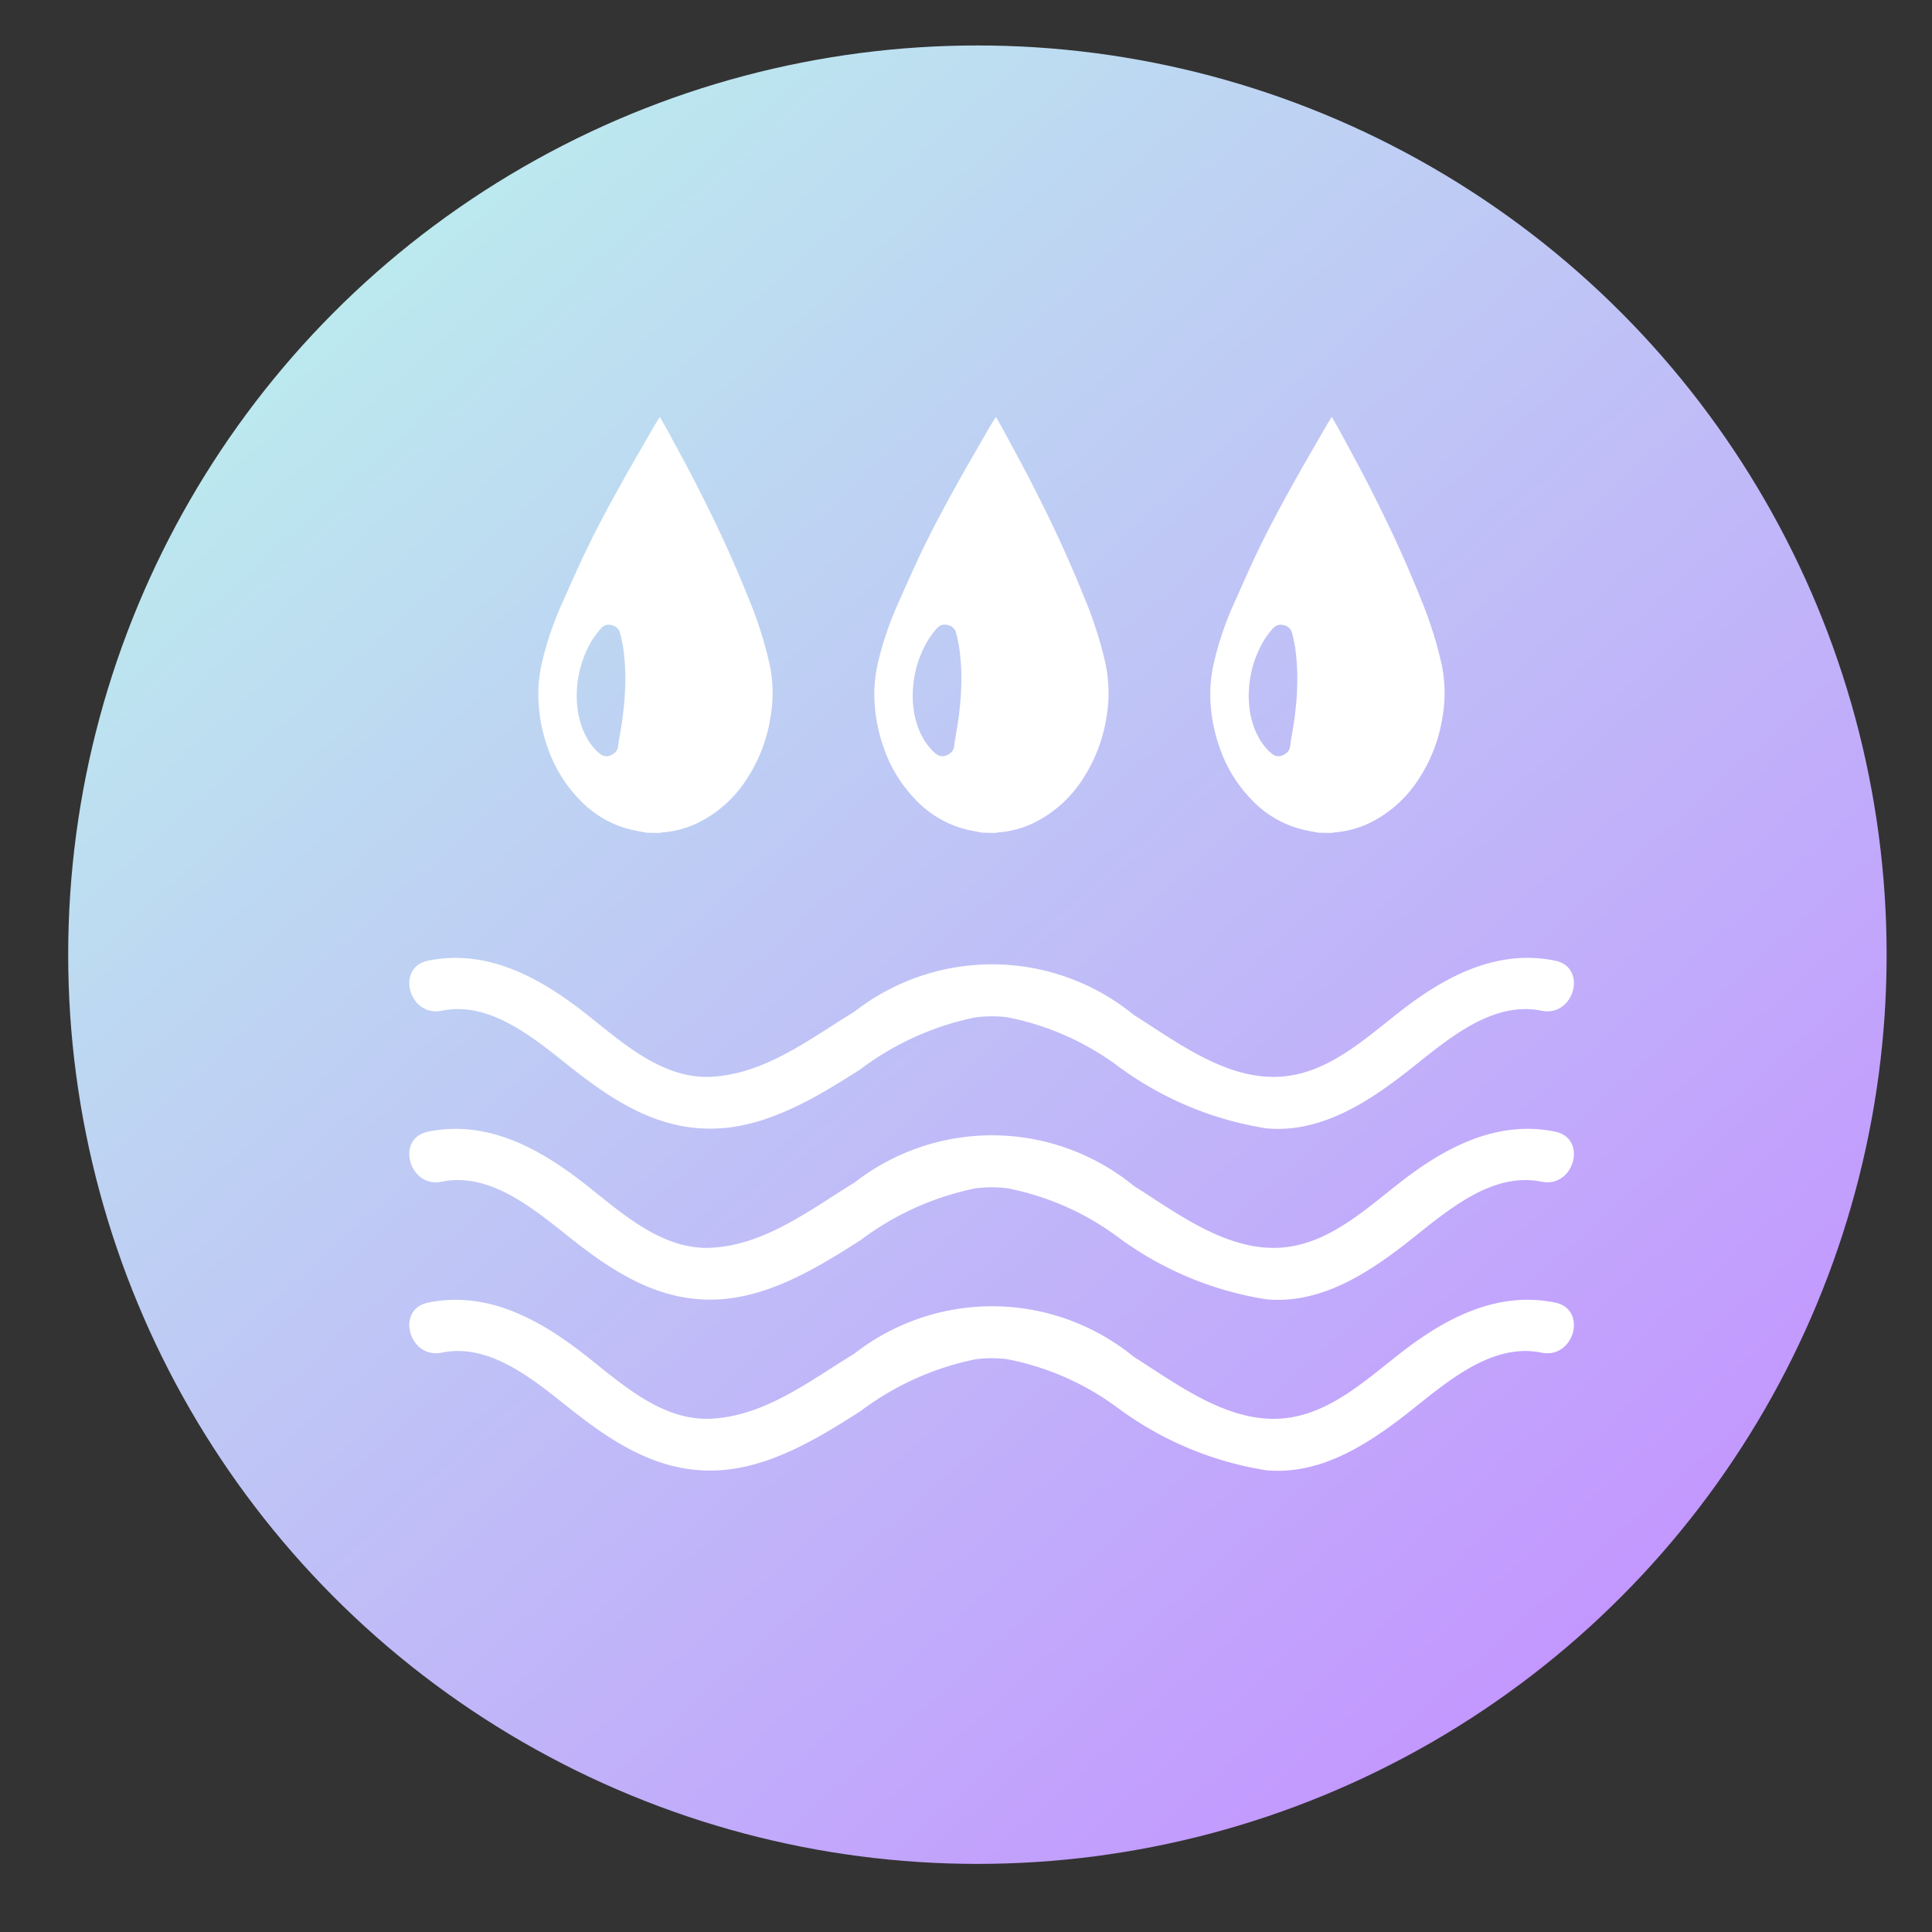
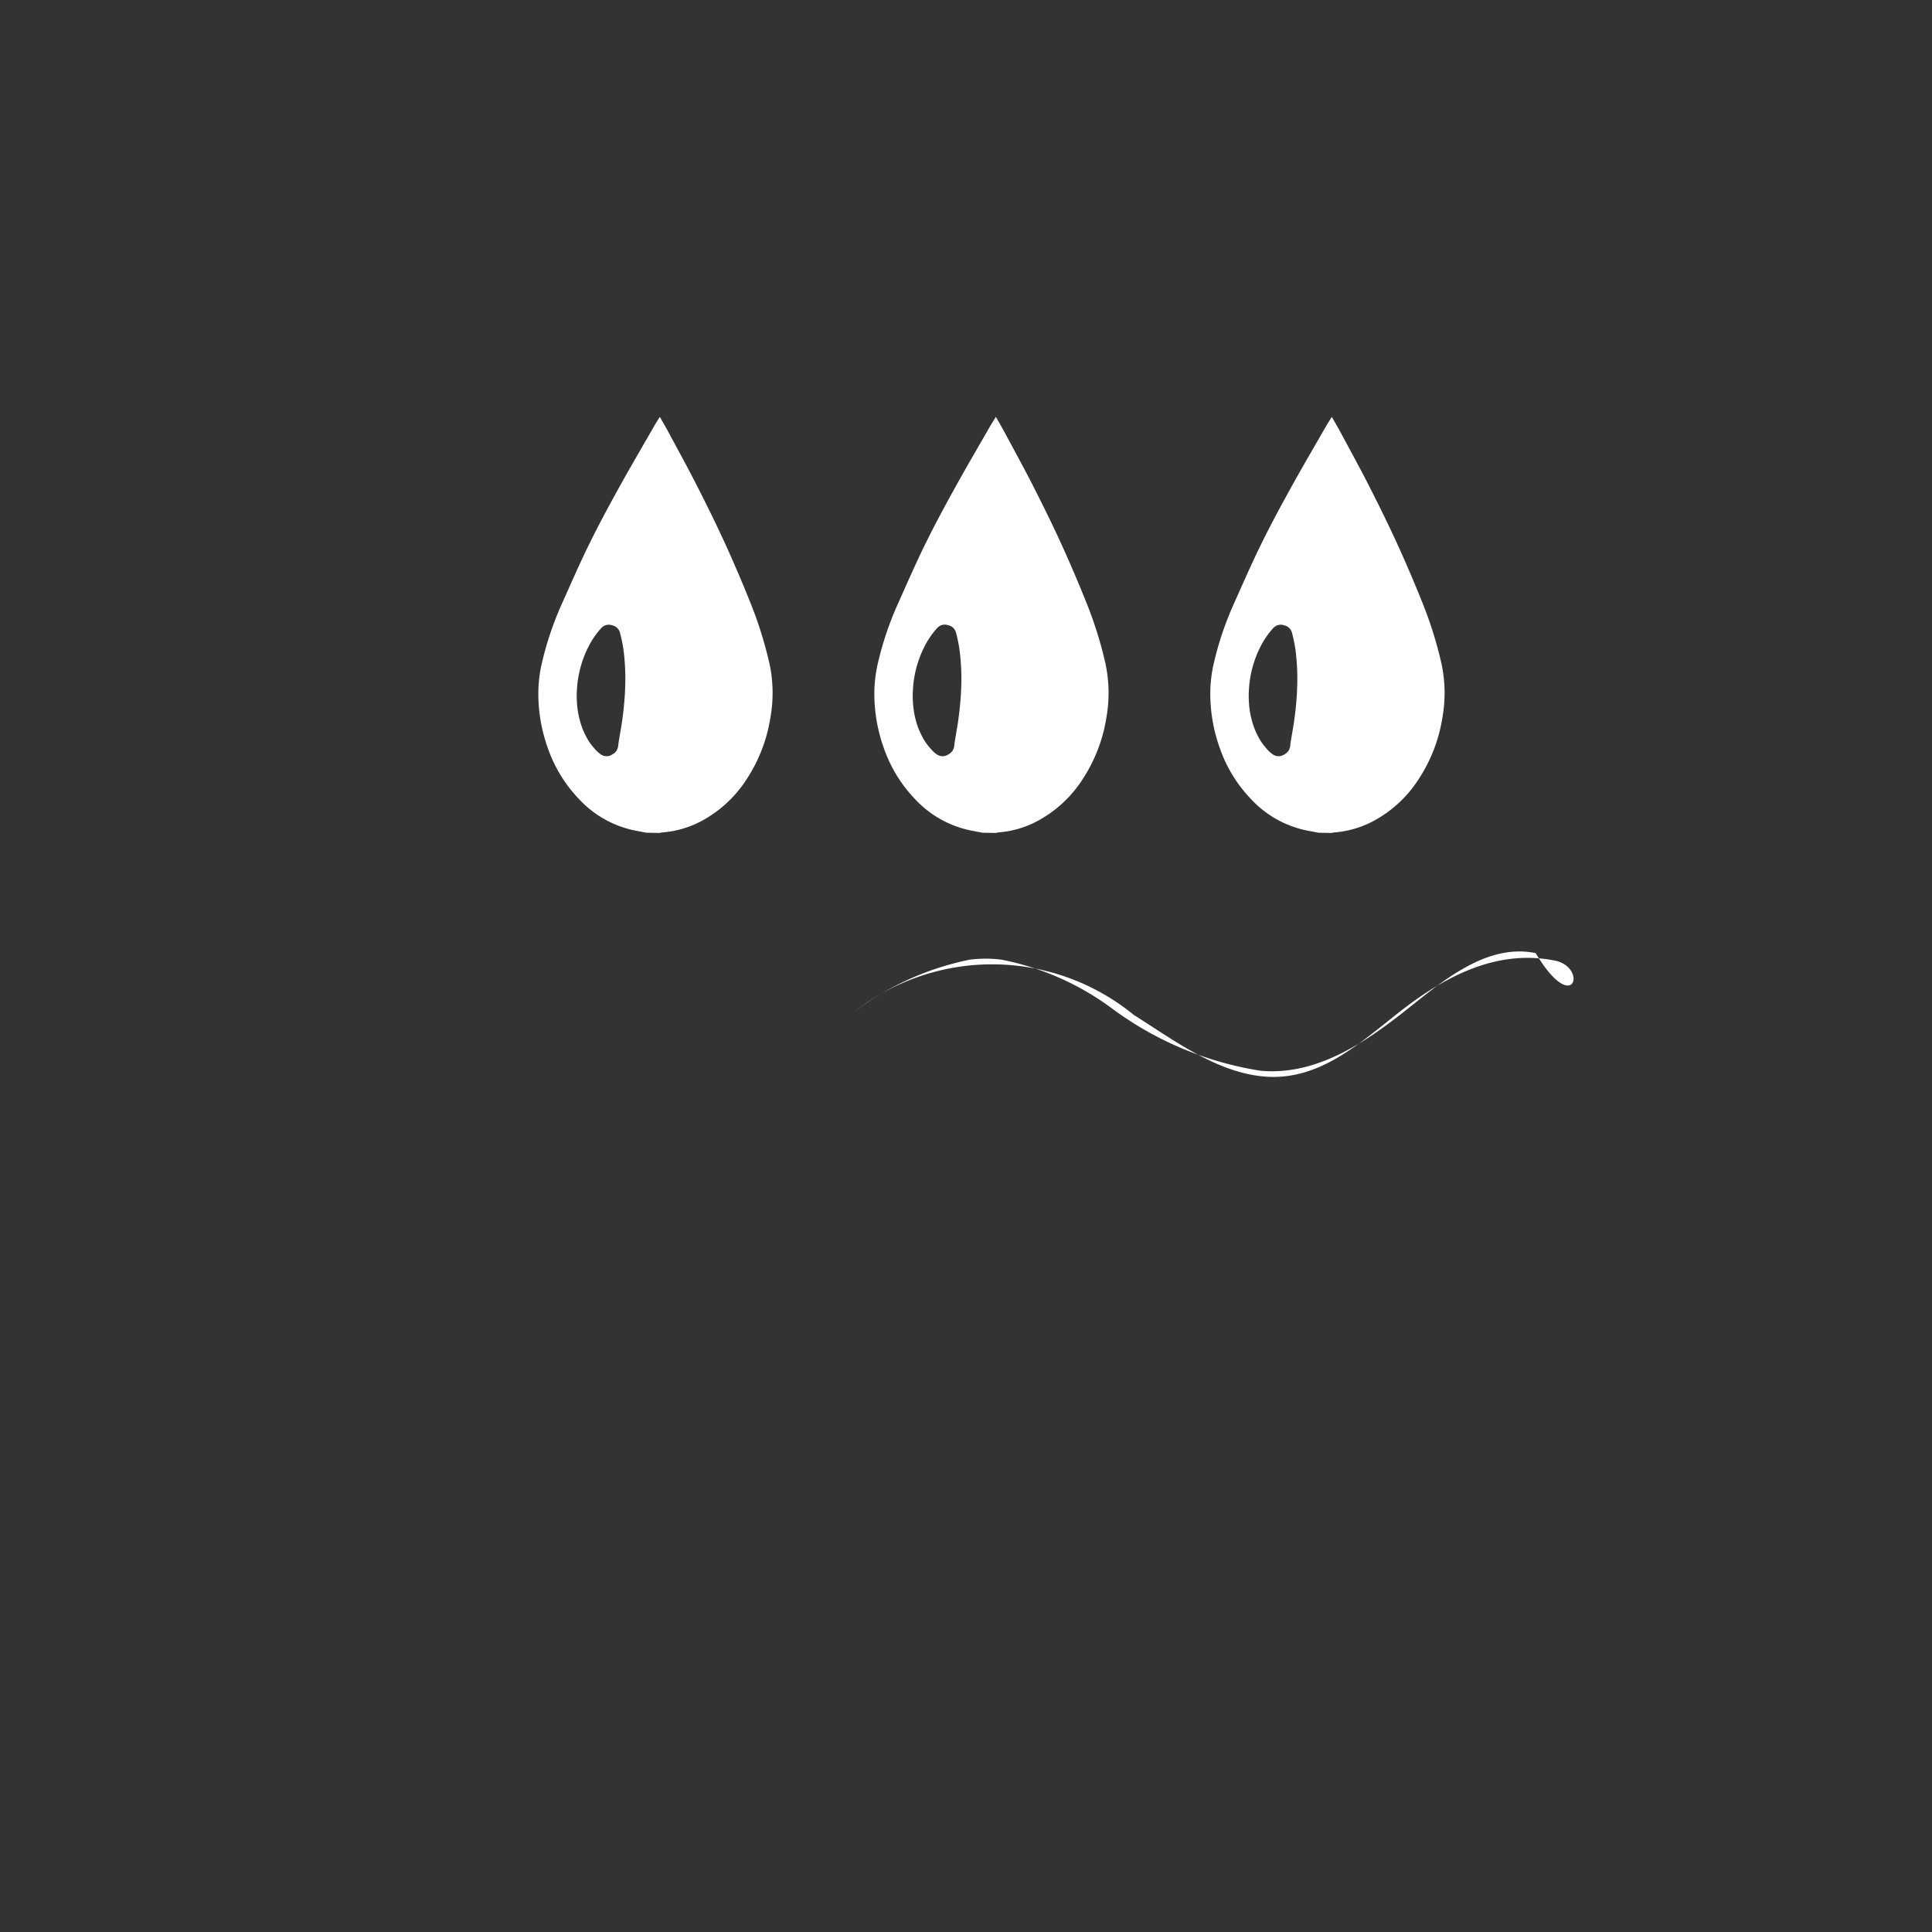
<svg xmlns="http://www.w3.org/2000/svg" width="85" height="85" viewBox="0 0 85 85">
  <rect x="0" y="0" width="85" height="85" fill="#333333" stroke="none" />
  <defs>
    <clipPath id="clip-path">
      <rect id="矩形_18744" data-name="矩形 18744" width="85" height="85" transform="translate(520 13754)" fill="none" />
    </clipPath>
    <linearGradient id="linear-gradient" y1="-0.095" x2="0.865" y2="0.868" gradientUnits="objectBoundingBox">
      <stop offset="0" stop-color="#baffea" />
      <stop offset="1" stop-color="#c396ff" />
    </linearGradient>
  </defs>
  <g id="蒙版组_52789" data-name="蒙版组 52789" transform="translate(-520 -13754)" clip-path="url(#clip-path)">
    <g id="组_5258" data-name="组 5258" transform="translate(-872 -4636)">
-       <circle id="椭圆_524" data-name="椭圆 524" cx="40.002" cy="40.002" r="40.002" transform="translate(1395 18392)" fill="url(#linear-gradient)" />
      <g id="组_281" data-name="组 281" transform="translate(1410.003 18408.334)">
        <g id="组_273" data-name="组 273" transform="translate(0 23.808)">
-           <path id="路径_216" data-name="路径 216" d="M1813.267,364.325c-2.475-.509-4.7.615-6.627,2.083-1.668,1.274-3.359,2.939-5.579,3.027-2.331.09-4.467-1.549-6.338-2.727a9.847,9.847,0,0,0-12.285-.141c-1.951,1.189-3.932,2.747-6.307,2.866-2.2.108-3.989-1.587-5.6-2.844-1.983-1.544-4.273-2.794-6.858-2.262-1.439.3-.828,2.493.607,2.2,2.2-.453,4.194,1.328,5.792,2.582,1.8,1.411,3.7,2.621,6.063,2.606,2.4-.015,4.611-1.361,6.565-2.612a12.557,12.557,0,0,1,5.1-2.292h.019a5.655,5.655,0,0,1,1.312,0h.01a12.012,12.012,0,0,1,4.886,2.15,14.828,14.828,0,0,0,6.531,2.741c2.326.216,4.37-1.081,6.124-2.442,1.657-1.288,3.7-3.2,5.986-2.733C1814.1,366.818,1814.707,364.622,1813.267,364.325Z" transform="translate(-1762.848 -349.158)" fill="#fff" />
-           <path id="路径_217" data-name="路径 217" d="M1813.267,314.836c-2.475-.509-4.7.615-6.627,2.083-1.668,1.274-3.359,2.939-5.579,3.027-2.331.09-4.467-1.549-6.338-2.727a9.847,9.847,0,0,0-12.285-.141c-1.951,1.189-3.932,2.747-6.307,2.866-2.2.108-3.989-1.587-5.6-2.844-1.983-1.544-4.273-2.794-6.858-2.262-1.439.3-.828,2.494.607,2.2,2.2-.453,4.194,1.328,5.792,2.582,1.8,1.411,3.7,2.621,6.063,2.606,2.4-.015,4.611-1.361,6.565-2.612a12.557,12.557,0,0,1,5.1-2.292h.019a5.658,5.658,0,0,1,1.312,0h.01a12.01,12.01,0,0,1,4.886,2.15,14.827,14.827,0,0,0,6.531,2.741c2.326.216,4.37-1.081,6.124-2.442,1.657-1.288,3.7-3.2,5.986-2.733C1814.1,317.331,1814.707,315.132,1813.267,314.836Z" transform="translate(-1762.848 -307.19)" fill="#fff" />
-           <path id="路径_218" data-name="路径 218" d="M1813.267,265.347c-2.475-.509-4.7.615-6.627,2.083-1.668,1.274-3.359,2.939-5.579,3.027-2.331.09-4.467-1.549-6.338-2.727a9.847,9.847,0,0,0-12.285-.141c-1.951,1.189-3.932,2.747-6.307,2.866-2.2.108-3.989-1.587-5.6-2.844-1.983-1.544-4.273-2.794-6.858-2.262-1.439.3-.828,2.494.607,2.2,2.2-.453,4.194,1.328,5.792,2.582,1.8,1.411,3.7,2.621,6.063,2.606,2.4-.015,4.611-1.361,6.565-2.612a12.556,12.556,0,0,1,5.1-2.292h.019a5.638,5.638,0,0,1,1.312,0h.01a12.014,12.014,0,0,1,4.886,2.15,14.828,14.828,0,0,0,6.531,2.741c2.326.216,4.37-1.081,6.124-2.442,1.657-1.288,3.7-3.2,5.986-2.733C1814.1,267.841,1814.707,265.644,1813.267,265.347Z" transform="translate(-1762.848 -265.223)" fill="#fff" />
+           <path id="路径_218" data-name="路径 218" d="M1813.267,265.347c-2.475-.509-4.7.615-6.627,2.083-1.668,1.274-3.359,2.939-5.579,3.027-2.331.09-4.467-1.549-6.338-2.727a9.847,9.847,0,0,0-12.285-.141a12.556,12.556,0,0,1,5.1-2.292h.019a5.638,5.638,0,0,1,1.312,0h.01a12.014,12.014,0,0,1,4.886,2.15,14.828,14.828,0,0,0,6.531,2.741c2.326.216,4.37-1.081,6.124-2.442,1.657-1.288,3.7-3.2,5.986-2.733C1814.1,267.841,1814.707,265.644,1813.267,265.347Z" transform="translate(-1762.848 -265.223)" fill="#fff" />
        </g>
        <g id="组_280" data-name="组 280" transform="translate(5.683)">
          <g id="组_275" data-name="组 275" transform="translate(14.781)">
            <g id="组_274" data-name="组 274">
              <path id="路径_219" data-name="路径 219" d="M1907.7,119.5a17.514,17.514,0,0,0-.894-2.843q-.507-1.264-1.069-2.494c-.395-.865-.813-1.708-1.239-2.547-.406-.8-.836-1.577-1.256-2.363-.119-.222-.246-.432-.377-.669-.094.154-.179.283-.257.418-.524.914-1.057,1.821-1.568,2.746-.448.812-.889,1.63-1.3,2.469s-.8,1.73-1.189,2.6a14.174,14.174,0,0,0-.876,2.595,6.1,6.1,0,0,0-.156,1.195,7.089,7.089,0,0,0,.432,2.595,6.124,6.124,0,0,0,1.347,2.19,4.613,4.613,0,0,0,2.506,1.4l.476.09.581.009a.787.787,0,0,1,.108-.023,4.355,4.355,0,0,0,1.631-.452,5.387,5.387,0,0,0,2.089-1.9,6.874,6.874,0,0,0,1.034-2.678,6.168,6.168,0,0,0-.026-2.342Zm-6.368,1.169a14.414,14.414,0,0,1-.2,1.749l-.057.335c-.018.108-.031.2-.04.275a.147.147,0,0,1-.008.057.445.445,0,0,1-.209.324l-.062.039a.445.445,0,0,1-.506-.025h0a1.339,1.339,0,0,1-.267-.253,2.515,2.515,0,0,1-.281-.375,3.889,3.889,0,0,1-.237-.482,4.138,4.138,0,0,1-.166-.555,4.41,4.41,0,0,1-.082-1.2,4.732,4.732,0,0,1,.618-2.074,3.89,3.89,0,0,1,.439-.6l.01-.011a.446.446,0,0,1,.454-.13l.061.017a.448.448,0,0,1,.309.31l.008.028a6.809,6.809,0,0,1,.142.684,9.878,9.878,0,0,1,.073,1.888Z" transform="translate(-1897.517 -108.579)" fill="#fff" />
            </g>
          </g>
          <g id="组_277" data-name="组 277">
            <g id="组_276" data-name="组 276">
              <path id="路径_220" data-name="路径 220" d="M1810.434,119.5a17.55,17.55,0,0,0-.894-2.843q-.507-1.264-1.069-2.494c-.395-.865-.813-1.708-1.239-2.547-.406-.8-.836-1.577-1.257-2.363-.119-.222-.247-.432-.377-.669-.094.154-.18.283-.256.418-.524.914-1.057,1.821-1.568,2.746-.448.812-.889,1.63-1.3,2.469s-.8,1.73-1.189,2.6a14.165,14.165,0,0,0-.876,2.595,6.09,6.09,0,0,0-.155,1.195,7.092,7.092,0,0,0,.432,2.595,6.124,6.124,0,0,0,1.347,2.19,4.612,4.612,0,0,0,2.506,1.4l.476.09.581.009a.785.785,0,0,1,.108-.023,4.354,4.354,0,0,0,1.632-.452,5.388,5.388,0,0,0,2.089-1.9,6.863,6.863,0,0,0,1.034-2.678,6.166,6.166,0,0,0-.025-2.342Zm-6.368,1.169a14.513,14.513,0,0,1-.2,1.749l-.057.335c-.019.108-.031.2-.04.275a.147.147,0,0,1-.008.057.444.444,0,0,1-.208.324l-.063.039a.444.444,0,0,1-.506-.025h0a1.332,1.332,0,0,1-.267-.253,2.516,2.516,0,0,1-.281-.375,3.869,3.869,0,0,1-.237-.482,4.156,4.156,0,0,1-.165-.555,3.967,3.967,0,0,1-.082-.595,4.06,4.06,0,0,1,0-.6,4.736,4.736,0,0,1,.619-2.074,3.876,3.876,0,0,1,.439-.6l.01-.011a.446.446,0,0,1,.454-.13l.06.017a.448.448,0,0,1,.309.31l.007.028a6.845,6.845,0,0,1,.143.684,9.9,9.9,0,0,1,.071,1.888Z" transform="translate(-1800.254 -108.579)" fill="#fff" />
            </g>
          </g>
          <g id="组_279" data-name="组 279" transform="translate(29.563)">
            <g id="组_278" data-name="组 278">
              <path id="路径_221" data-name="路径 221" d="M2004.964,119.5a17.538,17.538,0,0,0-.894-2.843q-.507-1.264-1.07-2.494c-.395-.865-.812-1.708-1.239-2.547-.406-.8-.836-1.577-1.257-2.363-.119-.222-.247-.432-.377-.669-.094.154-.18.283-.258.418-.524.914-1.057,1.821-1.567,2.746-.448.812-.889,1.63-1.3,2.469s-.8,1.73-1.189,2.6a14.136,14.136,0,0,0-.876,2.595,6.062,6.062,0,0,0-.156,1.195,7.1,7.1,0,0,0,.433,2.595,6.13,6.13,0,0,0,1.348,2.19,4.614,4.614,0,0,0,2.506,1.4l.476.09.581.009a.79.79,0,0,1,.108-.023,4.352,4.352,0,0,0,1.631-.452,5.386,5.386,0,0,0,2.089-1.9,6.866,6.866,0,0,0,1.035-2.678,6.164,6.164,0,0,0-.025-2.342Zm-6.368,1.169a14.511,14.511,0,0,1-.2,1.749l-.057.335c-.019.108-.031.2-.04.275a.147.147,0,0,1-.008.057.446.446,0,0,1-.208.324l-.063.039a.444.444,0,0,1-.506-.025h0a1.334,1.334,0,0,1-.267-.253,2.535,2.535,0,0,1-.281-.375,3.85,3.85,0,0,1-.237-.482,4.065,4.065,0,0,1-.166-.555,3.844,3.844,0,0,1-.082-.595,4,4,0,0,1,0-.6,4.735,4.735,0,0,1,.618-2.074,3.873,3.873,0,0,1,.439-.6l.01-.011a.445.445,0,0,1,.454-.13l.06.017a.448.448,0,0,1,.309.31l.007.028a6.878,6.878,0,0,1,.143.684,9.9,9.9,0,0,1,.071,1.888Z" transform="translate(-1994.781 -108.579)" fill="#fff" />
            </g>
          </g>
        </g>
      </g>
    </g>
  </g>
</svg>